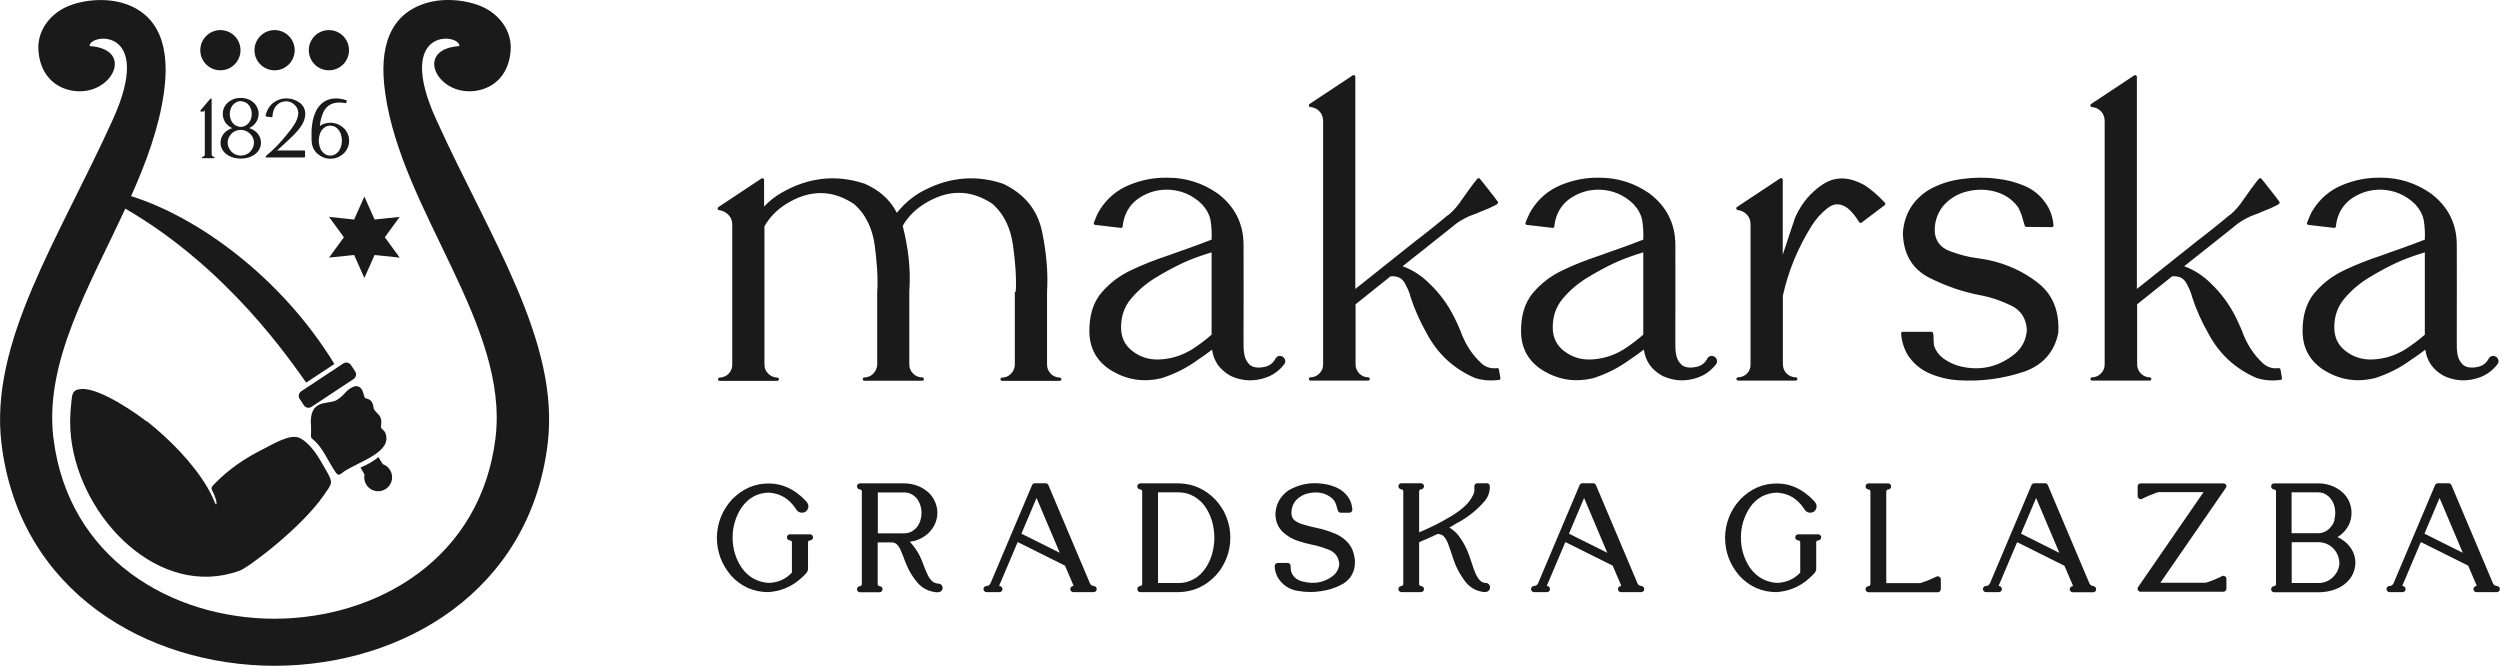
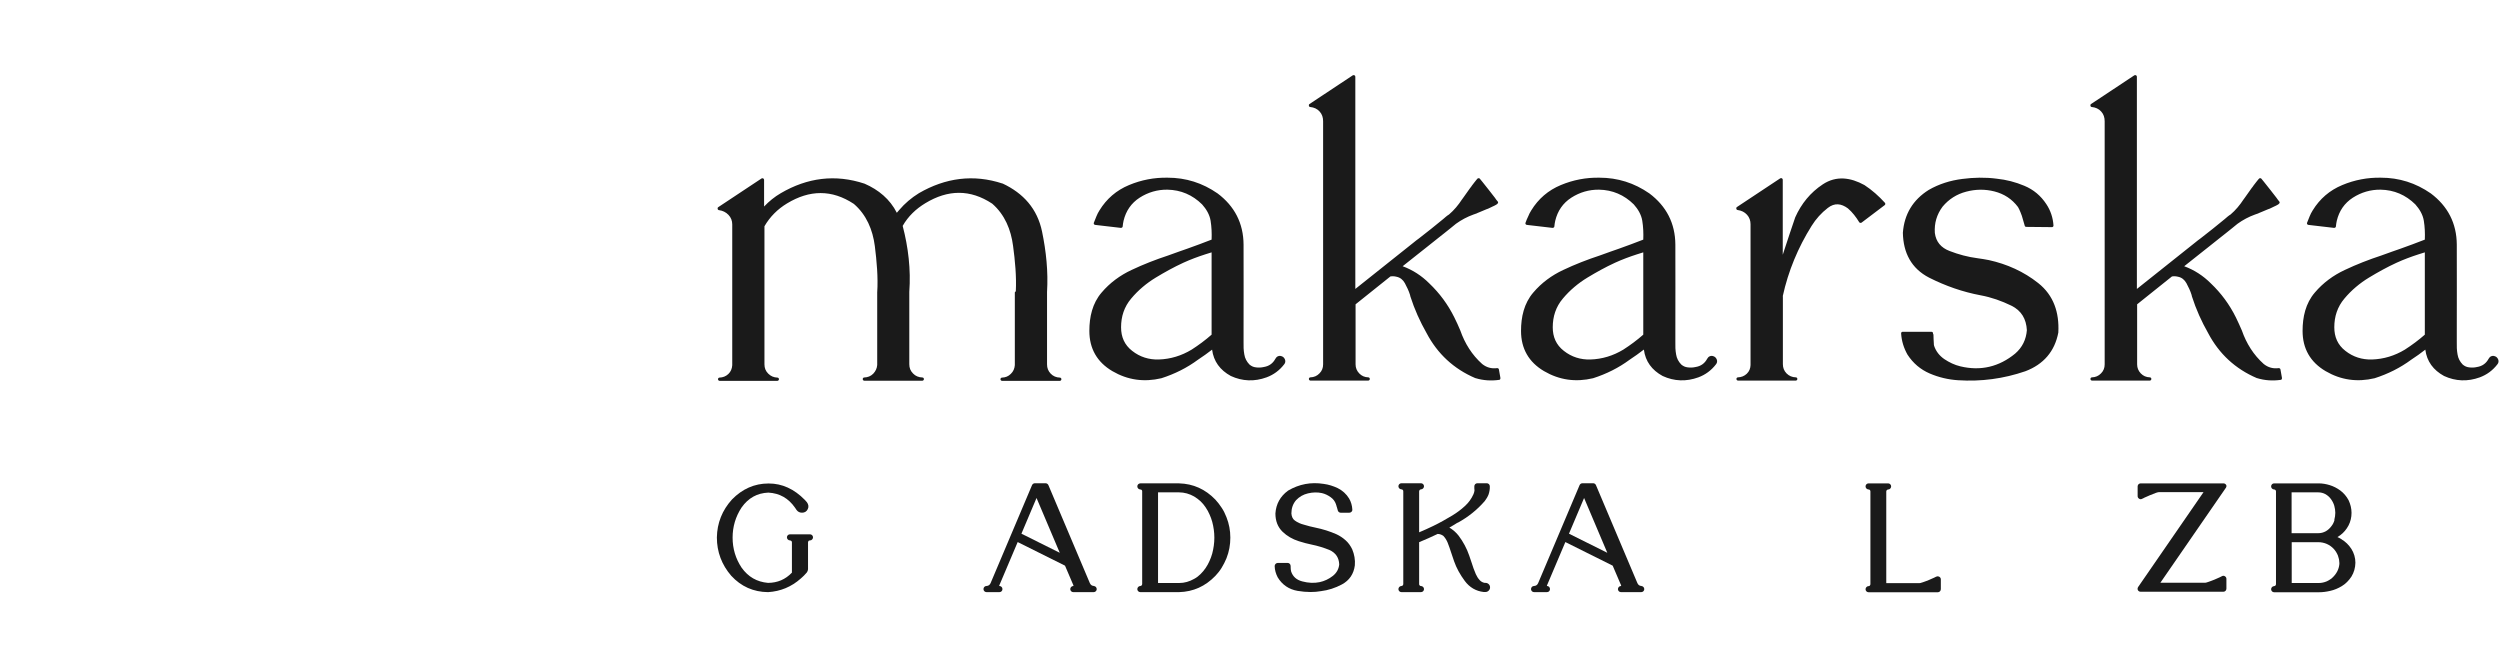
<svg xmlns="http://www.w3.org/2000/svg" id="Layer_1" version="1.1" viewBox="0 0 200.21 53.32">
  <defs>
    <style>
      .st0 {
        fill-rule: evenodd;
      }

      .st0, .st1 {
        fill: #1a1a1a;
      }
    </style>
  </defs>
  <path class="st0" d="M194.19,26.8v-6.59c-.17.06-.34.11-.51.16-.59.19-1.18.41-1.75.67-.76.35-1.5.76-2.21,1.19-.74.45-1.41,1.01-1.97,1.68-.56.66-.81,1.44-.81,2.3,0,.77.27,1.41.89,1.89.62.49,1.34.71,2.12.69.95-.03,1.83-.3,2.64-.79.56-.36,1.1-.76,1.6-1.2M131.6,26.8v-6.59c-.17.06-.34.11-.51.16-.59.19-1.18.41-1.75.67-.76.35-1.5.76-2.21,1.19-.74.45-1.41,1.01-1.97,1.68-.56.66-.81,1.44-.81,2.3,0,.77.27,1.41.89,1.89.62.49,1.34.71,2.12.69.95-.03,1.83-.3,2.64-.79.56-.36,1.1-.76,1.6-1.2ZM97.03,26.8v-6.59c-.17.06-.34.11-.51.16-.59.19-1.18.41-1.75.67-.76.35-1.5.76-2.21,1.19-.74.45-1.41,1.01-1.97,1.68-.56.66-.81,1.44-.81,2.3,0,.77.27,1.41.89,1.89.62.49,1.34.71,2.12.69.95-.03,1.83-.3,2.64-.79.56-.36,1.1-.76,1.6-1.2ZM194.23,28c-.36.28-.73.55-1.12.8-.89.66-1.88,1.15-2.94,1.49-1.39.33-2.7.15-3.93-.57-1.22-.72-1.84-1.8-1.84-3.22,0-1.11.24-2.21.98-3.07.66-.78,1.48-1.38,2.4-1.81.95-.45,1.93-.83,2.93-1.16.3-.1.59-.21.89-.32.21-.08.42-.15.63-.22.66-.23,1.31-.48,1.96-.73h0c.02-.51,0-1.01-.08-1.51-.08-.5-.35-.94-.68-1.31-.77-.76-1.7-1.16-2.78-1.18-.8-.01-1.55.21-2.22.64-.68.44-1.1,1.06-1.29,1.85-.03.15-.06.3-.07.45,0,.04-.02.07-.05.09-.03.02-.06.03-.1.03l-2.06-.24s-.07-.02-.09-.06c-.02-.03-.03-.07-.01-.11.06-.17.13-.34.2-.5.07-.17.15-.34.25-.49.57-.93,1.36-1.61,2.37-2.03.98-.41,2.02-.61,3.09-.59,1.46,0,2.79.42,4,1.26,1.36,1.02,2.07,2.39,2.08,4.1.01,2.29,0,4.59,0,6.88v.92c-.01.33,0,.66.06.99.05.32.19.58.41.81.15.13.32.21.52.23.21.03.42.02.64-.03.42-.07.72-.29.92-.66.05-.09.11-.16.21-.2.1-.04.19-.04.29,0,0,0,0,0,.01,0,.13.05.21.14.26.27.05.14.02.27-.07.38-.37.48-.84.83-1.41,1.04-.96.35-1.93.32-2.86-.11-.86-.47-1.38-1.17-1.5-2.11ZM173.95,22.13l-2.8,2.24v4.81c0,.28.1.52.29.72.2.21.44.31.73.32.07,0,.12.06.12.13,0,.07-.06.13-.13.13h-4.62c-.07,0-.13-.06-.13-.13,0-.07.05-.13.12-.13.29-.01.53-.11.73-.32.2-.2.29-.44.29-.72V9.71c0-.3-.08-.56-.28-.78-.2-.22-.45-.33-.75-.36-.05,0-.1-.04-.11-.1-.01-.05,0-.11.05-.14l3.47-2.3s.09-.03.13,0c.04.02.07.06.07.11v17l4.66-3.71c.14-.12.29-.23.44-.34.33-.26.65-.51.98-.77.32-.26.64-.52.96-.78.09-.08.34-.3.46-.36.41-.35.75-.76,1.05-1.22,0,0,0,0,.01-.01.03-.04.06-.09.1-.14l.54-.76c.05-.06.1-.12.14-.19.06-.09.13-.17.2-.26.05-.06.11-.13.16-.2.02-.03.04-.05.07-.08.02-.03.05-.05.1-.05.04,0,.08.01.1.04.08.09.15.19.22.27.17.21.34.42.5.63.17.21.33.42.49.63.07.09.14.21.21.28.12.12-.03.23-.12.28-.09.05-.18.1-.28.14-.1.05-.19.09-.29.14-.05.02-.12.06-.18.07-.04.02-.08.03-.12.05-.1.04-.21.09-.31.13-.1.04-.19.08-.29.12-.04.02-.08.04-.13.06,0,0,0,0-.01,0-.07.02-.13.05-.2.07-.5.18-.97.43-1.4.74-.14.11-.29.23-.43.35-.33.26-.65.53-.98.78-.33.26-.65.52-.98.78-.14.11-.29.22-.43.34l-1.45,1.15c.81.3,1.52.76,2.13,1.37.83.79,1.5,1.7,2.01,2.73.17.34.32.69.48,1.05.36,1.03.93,1.95,1.75,2.68.35.28.75.39,1.2.33.07,0,.13.04.14.11l.12.68s0,.07-.02.1c-.02.03-.05.05-.08.05-.64.09-1.28.05-1.9-.14,0,0,0,0-.01,0-1.73-.74-3.03-1.95-3.9-3.6-.53-.93-.97-1.91-1.3-2.94-.01-.05-.02-.09-.03-.13-.1-.32-.25-.63-.41-.93-.15-.27-.37-.46-.68-.52-.16-.04-.32-.05-.49-.02ZM154.84,26.77s0,.06,0,.08c0,.11,0,.22.01.32,0,.12.01.23.02.35,0,.04,0,.12.02.16,0,0,0,0,0,.01.15.45.43.8.82,1.07.39.26.82.47,1.29.58,1.63.39,3.1.03,4.38-1.02.58-.5.88-1.13.94-1.88-.05-.89-.43-1.56-1.24-1.96-.78-.38-1.6-.67-2.46-.83-1.44-.27-2.81-.75-4.12-1.41-1.44-.74-2.08-2-2.11-3.6.11-1.49.81-2.64,2.07-3.43.83-.48,1.74-.76,2.69-.88.91-.12,1.84-.14,2.75-.02.77.08,1.51.27,2.22.57.74.31,1.32.8,1.76,1.47.34.51.53,1.09.57,1.7,0,.04,0,.07-.03.1-.03.03-.06.04-.09.04l-2.06-.02c-.06,0-.11-.04-.12-.09l-.23-.79s-.02-.05-.03-.08c-.03-.07-.05-.14-.08-.21-.03-.08-.06-.15-.1-.23-.03-.06-.06-.13-.1-.19-.48-.64-1.11-1.05-1.89-1.25-.75-.19-1.51-.18-2.26.02-.76.2-1.39.6-1.89,1.2-.47.63-.67,1.33-.62,2.1.09.72.5,1.19,1.18,1.45.72.28,1.47.48,2.24.58.3.04.61.09.91.15,1.45.32,2.79.92,3.95,1.84,1.25.99,1.69,2.38,1.61,3.94,0,0,0,.01,0,.02-.29,1.52-1.19,2.55-2.64,3.1-1.74.6-3.55.84-5.39.72-.78-.05-1.55-.23-2.27-.54-.74-.32-1.33-.82-1.78-1.51-.3-.53-.47-1.09-.51-1.69,0-.04,0-.07.03-.1.02-.03.06-.04.09-.04h2.31c.07,0,.12.05.13.12,0,.02,0,.05-.01.07ZM142.78,23.73v5.43c0,.29.09.53.29.74.21.21.45.31.75.32.07,0,.12.06.12.13,0,.07-.06.13-.13.13h-4.62c-.07,0-.13-.06-.13-.13,0-.07.05-.13.12-.13.27-.01.51-.1.71-.29.2-.19.29-.43.3-.69v-11.28c0-.29-.09-.55-.28-.76-.2-.22-.45-.34-.75-.38-.05,0-.1-.05-.11-.1-.01-.05,0-.11.05-.14l3.47-2.3s.09-.03.13,0c.04.02.07.06.07.11v6.01c.18-.57.37-1.13.56-1.7.14-.43.29-.86.44-1.3.49-1.09,1.21-1.98,2.21-2.64,1.08-.71,2.22-.55,3.33.06.61.4,1.15.88,1.64,1.42.02.03.04.06.03.1,0,.04-.02.07-.05.09l-1.85,1.4s-.06.03-.1.02c-.04,0-.07-.03-.09-.06-.25-.41-.54-.79-.9-1.1-.54-.4-1.07-.46-1.61-.04-.52.4-.95.88-1.3,1.44-1.09,1.74-1.87,3.62-2.31,5.63ZM131.64,28c-.36.28-.74.55-1.12.8-.89.66-1.88,1.15-2.94,1.49-1.39.33-2.7.15-3.93-.57-1.22-.72-1.84-1.8-1.84-3.22,0-1.11.24-2.21.98-3.07.66-.78,1.48-1.38,2.4-1.81.95-.45,1.93-.83,2.93-1.16.3-.1.59-.21.89-.32.21-.08.42-.15.63-.22.66-.23,1.31-.48,1.96-.73h0c.02-.51,0-1.01-.08-1.51-.08-.5-.35-.94-.68-1.31-.77-.76-1.7-1.16-2.78-1.18-.8-.01-1.55.21-2.22.64-.68.44-1.1,1.06-1.29,1.85-.03.15-.06.3-.07.45,0,.04-.02.07-.05.09-.03.02-.06.03-.1.03l-2.06-.24s-.07-.02-.09-.06c-.02-.03-.03-.07-.01-.11.06-.17.13-.34.21-.5.07-.17.15-.34.25-.49.57-.93,1.36-1.61,2.37-2.03.98-.41,2.02-.61,3.09-.59,1.46,0,2.79.42,4,1.26,1.36,1.02,2.07,2.39,2.08,4.1.01,2.29,0,4.59,0,6.88v.92c-.01.33,0,.66.06.99.05.32.19.58.41.81.15.13.32.21.52.23.21.03.42.02.64-.03.42-.07.72-.29.92-.66.05-.09.11-.16.21-.2.1-.04.19-.04.29,0,0,0,0,0,.01,0,.13.05.21.14.26.27.05.14.02.27-.07.38-.37.48-.84.83-1.41,1.04-.96.35-1.93.32-2.86-.11-.86-.47-1.38-1.17-1.5-2.11ZM111.36,22.13l-2.8,2.24v4.81c0,.28.1.52.29.72.2.21.44.31.73.32.07,0,.12.06.12.13,0,.07-.06.13-.13.13h-4.62c-.07,0-.13-.06-.13-.13,0-.07.05-.13.12-.13.29-.01.53-.11.73-.32.2-.2.29-.44.29-.72V9.71c0-.3-.08-.56-.28-.78-.2-.22-.45-.33-.75-.36-.05,0-.1-.04-.11-.1-.01-.05,0-.11.05-.14l3.47-2.3s.09-.03.13,0c.04.02.07.06.07.11v17l4.66-3.71c.14-.12.29-.23.44-.34.33-.26.65-.51.98-.77.32-.26.64-.52.96-.78.09-.08.34-.3.46-.36.41-.35.75-.76,1.05-1.22,0,0,0,0,.01-.01.03-.04.06-.09.1-.14l.54-.76c.05-.06.1-.12.14-.19.06-.09.13-.17.2-.26.05-.06.11-.13.16-.2.02-.03.04-.05.07-.08.02-.03.05-.05.1-.05.04,0,.08.01.1.04.08.09.15.19.22.27.17.21.34.42.5.63.17.21.33.42.49.63.06.09.14.21.21.28.12.12-.03.23-.12.28-.09.05-.18.1-.28.14-.1.05-.19.09-.29.14-.05.02-.12.06-.18.07-.04.02-.08.03-.12.05-.1.04-.21.09-.31.13-.1.04-.19.08-.29.12-.04.02-.08.04-.13.06,0,0,0,0-.01,0-.07.02-.13.05-.2.07-.5.18-.97.43-1.4.74-.14.11-.29.23-.43.35-.33.26-.65.53-.98.78-.33.26-.65.52-.98.78-.14.11-.29.22-.43.34l-1.45,1.15c.81.3,1.52.76,2.13,1.37.83.79,1.5,1.7,2.01,2.73.17.34.33.69.48,1.05.36,1.03.93,1.95,1.75,2.68.35.28.75.39,1.2.33.07,0,.13.04.14.11l.12.68s0,.07-.02.1c-.02.03-.05.05-.08.05-.64.09-1.28.05-1.9-.14,0,0,0,0-.01,0-1.73-.74-3.03-1.95-3.9-3.6-.53-.93-.97-1.91-1.3-2.94-.01-.05-.02-.09-.03-.13-.1-.32-.25-.63-.41-.93-.15-.27-.37-.46-.68-.52-.16-.04-.32-.05-.49-.02ZM97.07,28c-.36.28-.74.55-1.12.8-.89.66-1.88,1.15-2.94,1.49-1.39.33-2.7.15-3.93-.57-1.22-.72-1.84-1.8-1.84-3.22,0-1.11.24-2.21.98-3.07.66-.78,1.48-1.38,2.4-1.81.95-.45,1.93-.83,2.93-1.16.3-.1.59-.21.89-.32.21-.08.42-.15.63-.22.66-.23,1.31-.48,1.96-.73h0c.02-.51,0-1.01-.08-1.51-.08-.5-.35-.94-.68-1.31-.77-.76-1.7-1.16-2.78-1.18-.8-.01-1.55.21-2.22.64-.68.44-1.1,1.06-1.29,1.85-.03.15-.06.3-.07.45,0,.04-.02.07-.05.09-.03.02-.06.03-.1.03l-2.06-.24s-.07-.02-.09-.06c-.02-.03-.03-.07-.01-.11.06-.17.13-.34.2-.5.07-.17.15-.34.25-.49.57-.93,1.36-1.61,2.37-2.03.98-.41,2.02-.61,3.09-.59,1.46,0,2.79.42,4,1.26,1.36,1.02,2.07,2.39,2.08,4.1.01,2.29,0,4.59,0,6.88v.92c-.01.33,0,.66.06.99.05.32.19.58.41.81.15.13.32.21.52.23.21.03.42.02.64-.03.42-.07.72-.29.92-.66.05-.09.11-.16.21-.2.1-.04.19-.04.29,0,0,0,0,0,.01,0,.13.05.21.14.26.27.05.14.02.27-.07.38-.37.48-.84.83-1.41,1.04-.96.35-1.93.32-2.86-.11-.86-.47-1.38-1.17-1.5-2.11ZM81.35,23.34c.06-1.2-.06-2.47-.22-3.65-.17-1.3-.66-2.5-1.67-3.38-1.77-1.17-3.55-1.13-5.35-.04-.76.46-1.38,1.05-1.82,1.82.45,1.72.66,3.5.53,5.28v5.8c0,.29.09.53.3.74.2.21.45.31.75.32.07,0,.12.06.12.13,0,.07-.06.13-.13.13h-4.64c-.07,0-.13-.06-.13-.13,0-.07.05-.13.12-.13.28-.01.52-.1.72-.3.19-.2.3-.43.32-.7v-5.19s0-.07,0-.1v-.52c.08-1.21-.04-2.51-.19-3.71-.17-1.31-.67-2.51-1.68-3.38-1.77-1.17-3.55-1.13-5.35-.04-.76.46-1.37,1.07-1.81,1.83v11.06c0,.29.09.53.3.74.21.21.45.31.74.32.07,0,.12.06.12.13,0,.07-.06.13-.13.13h-4.62c-.07,0-.13-.06-.13-.13,0-.07.05-.13.12-.13.27-.01.51-.1.71-.29.2-.19.29-.43.31-.7v-11.28c0-.29-.1-.55-.3-.76-.21-.22-.46-.34-.76-.38-.05,0-.1-.05-.11-.1-.01-.05,0-.11.05-.14l3.47-2.3s.09-.03.13,0c.04.02.07.06.07.11v2.14c.4-.42.84-.78,1.34-1.07,2.12-1.24,4.36-1.54,6.71-.76,1.12.49,2.03,1.24,2.58,2.33.06-.08.12-.15.19-.22.45-.53.98-.98,1.58-1.35,2.12-1.23,4.37-1.54,6.7-.77,0,0,0,0,.01,0,1.66.78,2.77,2.02,3.15,3.84.33,1.59.5,3.22.4,4.84v5.8c0,.29.09.53.29.74.2.21.45.31.74.32.07,0,.12.06.12.13,0,.07-.06.13-.13.13h-4.62c-.07,0-.13-.06-.13-.13,0-.07.05-.13.12-.13.28-.01.51-.1.71-.3.2-.19.3-.43.32-.7v-5.8s0-.05.02-.07Z" />
  <g>
-     <path class="st1" d="M199.98,46.93c-.17-.01-.27-.08-.34-.23l-3.32-7.85c-.04-.09-.13-.15-.23-.15h-.85c-.1,0-.19.06-.23.15l-3.32,7.85c-.07.15-.17.22-.34.23-.13,0-.23.12-.23.25,0,.13.11.24.25.24h1.04c.13,0,.24-.1.24-.24,0-.13-.09-.24-.23-.25-.02,0-.03,0-.03-.03l1.48-3.49,3.79,1.89.68,1.59s0,.03-.02.04c-.13,0-.24.12-.24.25,0,.13.11.24.24.24h1.64c.13,0,.24-.11.24-.24,0-.13-.1-.24-.23-.25ZM197.23,44.27l-3.07-1.53,1.21-2.86,1.86,4.39ZM192.41,47.05h0s0,0,0,0Z" />
-     <path class="st1" d="M75.16,46.73h-.09c-.17-.03-.31-.09-.42-.19-.13-.12-.23-.26-.31-.4-.12-.24-.23-.5-.34-.79-.06-.17-.12-.33-.19-.49-.19-.49-.48-.95-.85-1.37-.03-.04-.07-.07-.1-.1.11-.02.21-.04.34-.07.05,0,.11-.02.15-.04.29-.09.56-.23.81-.42.27-.21.49-.47.66-.78.16-.31.25-.65.25-1.01,0-.36-.09-.7-.25-1.02-.16-.31-.38-.57-.66-.77-.26-.2-.55-.34-.84-.43-.29-.09-.59-.14-.9-.14h-3.55c-.13,0-.24.11-.24.24,0,.13.1.24.24.25.05,0,.08.01.11.05.03.03.04.06.04.11v7.43s-.02.08-.05.11c-.03.03-.06.04-.1.04-.13,0-.24.12-.24.25,0,.13.11.24.24.24h1.57c.13,0,.24-.11.24-.24s-.1-.24-.24-.25c-.05,0-.08-.01-.11-.05-.03-.03-.04-.06-.04-.1v-3.35h1.2c.1.01.2.05.28.11.14.12.25.27.33.45.1.22.19.45.28.68.07.2.16.41.25.62.19.47.48.93.85,1.37.38.44.89.7,1.5.76.05,0,.1,0,.16,0,.09,0,.17-.04.24-.1.07-.06.11-.15.11-.25,0-.09-.03-.17-.09-.23-.07-.07-.15-.11-.25-.11ZM73.72,41.63c-.05.19-.13.36-.25.53-.11.16-.27.29-.45.4-.16.09-.36.14-.59.15h-2.13v-3.27h2.13c.21,0,.41.05.59.15.18.1.33.23.45.4.12.17.2.35.25.53.06.19.08.38.08.56s-.03.37-.08.56Z" />
    <path class="st1" d="M155.08,46.17c-.06.03-.12.06-.18.09-.14.07-.28.13-.43.19-.16.06-.32.13-.48.18-.17.06-.24.07-.27.07h-2.66v-7.34s.01-.08.04-.11c.03-.03.06-.04.11-.05.13,0,.24-.11.24-.25,0-.13-.11-.24-.24-.24h-1.57c-.13,0-.24.11-.24.24,0,.13.1.24.24.25.05,0,.08.01.11.05.03.03.04.06.04.11v7.42s-.01.08-.04.11c-.03.03-.06.05-.11.05-.13,0-.24.12-.24.25,0,.13.11.24.24.24h5.55c.13,0,.24-.11.24-.25v-.78c0-.09-.04-.16-.12-.21-.08-.04-.16-.05-.23-.01Z" />
    <path class="st1" d="M64.83,42.79h-1.57c-.13,0-.24.11-.24.24,0,.13.1.24.24.25.05,0,.09.02.12.05.03.03.04.06.04.11v2.42c-.53.55-1.15.81-1.91.82-.9-.08-1.59-.48-2.12-1.22-.48-.72-.72-1.53-.72-2.4,0-.88.24-1.69.72-2.42.54-.76,1.24-1.15,2.14-1.19.91.05,1.61.45,2.14,1.21.03.05.07.1.1.15l.02.03c.11.15.26.22.44.22.22,0,.38-.11.46-.29.09-.18.06-.37-.07-.55-.06-.07-.11-.13-.17-.19-.85-.87-1.82-1.31-2.88-1.31h-.03c-1.12,0-2.1.44-2.92,1.28-.78.86-1.19,1.88-1.21,3.04,0,1.16.39,2.19,1.15,3.07.79.86,1.78,1.3,2.95,1.31.99-.06,1.87-.42,2.62-1.09.04-.03.07-.06.11-.1.05-.05.1-.09.15-.14.07-.08.14-.15.22-.24.06-.08.09-.16.1-.26v-2.16s.01-.07.04-.11c.03-.03.06-.04.12-.04.13,0,.24-.12.24-.25,0-.13-.11-.24-.24-.24Z" />
    <path class="st1" d="M178.28,38.84c-.04-.08-.12-.13-.22-.13h-6.63c-.13,0-.24.11-.24.24v.78c0,.09.04.16.12.21.07.05.16.05.23.01.05-.02.1-.04.15-.07l.03-.02c.11-.05.22-.1.32-.14l.11-.05c.16-.07.32-.13.48-.19.05-.02.2-.07.27-.07h3.57l-5.24,7.6c-.05.08-.06.17-.02.25.04.08.13.13.22.13h6.63c.13,0,.24-.11.24-.25v-.78c0-.09-.04-.16-.12-.21-.07-.05-.16-.05-.23-.01l-.18.09c-.14.07-.28.13-.43.19-.16.06-.32.13-.48.18-.16.06-.24.07-.27.07h-3.58l5.25-7.61c.05-.08.06-.17.01-.25Z" />
    <path class="st1" d="M131.47,46.93c-.17-.01-.27-.08-.34-.23l-3.32-7.85c-.04-.09-.12-.15-.23-.15h-.85c-.1,0-.19.06-.23.15l-3.32,7.85c-.07.15-.17.22-.34.23-.13,0-.23.12-.23.25,0,.13.11.24.24.24h1.04c.13,0,.24-.1.24-.24,0-.13-.09-.24-.22-.25-.02,0-.03,0-.03-.03l1.48-3.49,3.79,1.89.68,1.59s0,.03-.02.04c-.13,0-.24.12-.24.25,0,.13.11.24.24.24h1.63c.13,0,.24-.11.24-.24,0-.13-.1-.24-.23-.25ZM128.72,44.27l-3.07-1.53,1.21-2.86,1.86,4.39ZM123.91,47.05h0s0,0,0,0Z" />
    <path class="st1" d="M87.62,46.93c-.17-.01-.27-.08-.34-.23l-3.32-7.85c-.04-.09-.13-.15-.23-.15h-.85c-.1,0-.19.06-.23.15l-3.32,7.85c-.07.15-.17.22-.34.23-.13,0-.23.12-.23.25,0,.13.11.24.24.24h1.04c.13,0,.24-.1.24-.24,0-.13-.09-.24-.23-.25-.02,0-.03,0-.03-.03l1.48-3.49,3.79,1.89.68,1.59s0,.03-.02.04c-.13,0-.24.12-.24.25,0,.13.11.24.24.24h1.64c.13,0,.24-.11.24-.24s-.1-.24-.23-.25ZM84.87,44.27l-3.07-1.53,1.21-2.86,1.86,4.39ZM80.06,47.05h0s0,0,0,0Z" />
-     <path class="st1" d="M167.66,46.93c-.17-.01-.27-.08-.34-.23l-3.32-7.85c-.04-.09-.13-.15-.23-.15h-.85c-.1,0-.19.06-.23.15l-3.32,7.85c-.07.15-.17.22-.34.23-.13,0-.23.12-.23.25,0,.13.11.24.24.24h1.04c.13,0,.24-.1.24-.24,0-.13-.09-.24-.23-.25-.02,0-.03,0-.03,0,0,0,0,0,0-.02l1.48-3.49,3.79,1.89.68,1.59s0,.03-.02.04c-.13,0-.24.12-.24.25,0,.13.11.24.24.24h1.64c.13,0,.24-.1.24-.24,0-.13-.1-.24-.23-.25ZM164.91,44.27l-3.06-1.53,1.21-2.86,1.86,4.39ZM160.1,47.05h0s0,0,0,0Z" />
-     <path class="st1" d="M145.58,42.79h-1.57c-.13,0-.24.11-.24.24s.1.24.24.25c.05,0,.09.02.12.05.03.03.04.06.04.11v2.42c-.53.55-1.16.81-1.91.82-.9-.08-1.59-.48-2.12-1.22-.48-.72-.72-1.53-.72-2.4,0-.88.24-1.69.72-2.42.53-.76,1.24-1.15,2.14-1.19.91.05,1.61.45,2.14,1.21.03.05.07.1.1.15l.02.03c.11.15.26.22.43.22.22,0,.38-.11.46-.29.09-.18.06-.37-.07-.55-.06-.07-.11-.13-.17-.19-.85-.87-1.82-1.31-2.88-1.31h-.03c-1.12,0-2.1.44-2.92,1.28-.78.86-1.19,1.88-1.21,3.04,0,1.16.39,2.2,1.15,3.07.79.86,1.78,1.3,2.95,1.31.99-.06,1.87-.42,2.62-1.09.04-.03.07-.06.11-.1.05-.05.1-.09.15-.14.07-.08.14-.15.22-.24.06-.08.09-.17.1-.26v-2.16s.01-.07.04-.11c.03-.03.06-.04.12-.04.13,0,.24-.12.24-.25,0-.13-.11-.24-.24-.24Z" />
    <path class="st1" d="M116.73,41.87c.84-.46,1.57-1.04,2.18-1.75.12-.16.22-.32.3-.52.07-.21.11-.43.1-.66,0-.13-.11-.24-.24-.24h-.76c-.13,0-.24.11-.24.24,0,.01,0,.03,0,.06v.12s.01.07.01.11c0,.02,0,.05,0,.07-.01.09-.04.18-.08.28-.16.36-.39.68-.69.95-.3.28-.64.53-1,.75-.5.3-1.01.59-1.53.84-.37.18-.75.35-1.13.51v-3.28s.01-.08.04-.11c.03-.03.06-.04.11-.05.13,0,.24-.12.24-.25,0-.13-.11-.24-.24-.24h-1.57c-.13,0-.24.11-.24.24,0,.13.1.24.24.25.05,0,.08.01.11.05.03.03.04.06.04.11v7.43s-.01.07-.04.1c-.03.03-.06.04-.11.05-.13,0-.24.12-.24.25,0,.13.11.24.24.24h1.57c.13,0,.24-.11.24-.24,0-.13-.1-.24-.24-.25-.05,0-.08-.01-.11-.05-.03-.03-.04-.06-.04-.1v-3.36c.49-.2.98-.42,1.44-.64.01,0,.03-.02.04-.02.17,0,.32.06.45.15.15.15.26.33.35.54.1.25.19.51.28.79.08.24.16.48.24.71.19.54.48,1.07.86,1.58.38.51.89.81,1.51.88.05,0,.09,0,.14,0,.1,0,.19-.04.26-.11.07-.07.11-.16.11-.26,0-.09-.03-.18-.1-.25-.07-.07-.16-.11-.25-.11h-.08c-.16-.03-.29-.1-.4-.22-.13-.14-.23-.3-.31-.48-.13-.31-.25-.62-.34-.93-.06-.19-.13-.38-.19-.56-.19-.56-.48-1.1-.84-1.58-.2-.26-.45-.48-.75-.66.22-.12.43-.25.62-.37l.05-.03Z" />
    <path class="st1" d="M107.75,43.26c-.22-.2-.46-.35-.71-.47-.54-.24-1.12-.42-1.71-.54-.29-.06-.58-.13-.9-.23-.28-.07-.52-.18-.73-.33-.17-.12-.26-.31-.28-.57,0-.41.12-.77.38-1.07.26-.27.57-.45.95-.54.38-.09.76-.1,1.12-.02.25.06.48.17.7.33.2.14.34.33.42.56,0,.03.02.06.03.09,0,.04.02.07.03.11l.02.06c.02.05.03.11.05.18.01.04.02.08.03.1.04.08.13.14.22.14h.69c.07,0,.13-.03.18-.08.05-.05.07-.11.06-.18-.02-.31-.1-.61-.26-.88-.22-.36-.53-.64-.91-.83-.36-.17-.74-.29-1.13-.34-1.01-.16-1.96.02-2.83.53l-.03.02c-.61.45-.95,1.06-1,1.82,0,.6.19,1.09.57,1.46.36.35.8.6,1.3.76.36.12.7.2,1.02.27.5.1.98.25,1.43.43.51.23.77.62.79,1.16-.04.38-.21.68-.51.92-.32.25-.68.42-1.06.5-.43.09-.9.07-1.39-.06-.46-.12-.75-.38-.89-.79-.03-.11-.04-.23-.04-.36v-.08c0-.14-.11-.25-.24-.25h-.79c-.07,0-.13.03-.18.08-.05.05-.07.11-.07.18.01.31.09.6.24.89.36.6.9.97,1.6,1.09.35.06.7.09,1.03.09.29,0,.57-.02.84-.07.57-.07,1.14-.25,1.68-.54.59-.32.94-.83,1.03-1.52.04-.45-.04-.88-.21-1.29-.14-.29-.32-.54-.55-.74Z" />
    <path class="st1" d="M97.84,40.67c-.15-.24-.33-.46-.51-.66-.8-.83-1.77-1.27-2.9-1.3h-3.11c-.13,0-.24.11-.24.24,0,.13.1.24.24.25.05,0,.08.01.11.04.03.03.04.06.04.11v7.42s-.01.08-.04.11c-.03.03-.06.04-.11.05h0c-.13,0-.24.12-.24.25s.11.24.24.24h3.11c1.13-.03,2.1-.47,2.9-1.3.18-.19.36-.41.51-.66.15-.24.27-.49.38-.75.21-.53.31-1.08.31-1.65s-.1-1.11-.31-1.64c-.11-.28-.23-.53-.38-.75ZM97.25,43.06c0,.43-.06.85-.17,1.27-.06.21-.13.41-.22.6-.08.19-.19.38-.31.56-.12.18-.26.34-.41.49-.15.15-.32.28-.51.38-.37.21-.77.33-1.2.33h-1.69v-7.26h1.68c.43,0,.84.12,1.21.33.18.11.36.24.51.38.15.14.29.31.41.49.12.18.23.37.31.56.09.19.16.39.22.6.11.41.17.84.17,1.26Z" />
    <path class="st1" d="M187.53,43.19c-.11-.07-.23-.13-.34-.18.08-.05.15-.1.23-.15.27-.2.49-.46.66-.78.16-.31.24-.65.24-1.01,0-.36-.09-.7-.24-1.02-.17-.31-.39-.57-.66-.77-.26-.19-.55-.34-.85-.43-.29-.09-.59-.14-.89-.14h-3.56c-.13,0-.24.11-.24.24,0,.13.1.24.24.25.05,0,.08.01.11.05.03.03.04.06.04.11v7.42s-.01.08-.04.11c-.03.03-.06.04-.11.05-.13,0-.24.12-.24.25,0,.13.11.24.24.24h3.58c.3,0,.61-.04.91-.11.32-.07.63-.2.93-.38.3-.18.56-.44.77-.76.21-.34.31-.71.32-1.11,0-.4-.11-.77-.32-1.11-.21-.32-.47-.58-.78-.76ZM187.35,45.06c0,.19-.04.38-.11.56s-.19.37-.34.53c-.15.17-.34.3-.55.4-.21.09-.43.14-.67.14h-2.15v-3.27h2.13c.24,0,.47.05.68.14.22.1.4.23.55.39.15.16.26.35.34.54.07.19.11.38.11.56ZM186.96,41.63c-.05.19-.13.36-.26.52-.12.16-.27.3-.45.4-.19.1-.38.15-.59.15h-2.14v-3.27h2.13c.21,0,.41.05.59.15.17.1.32.23.44.4.12.17.21.35.26.53.05.19.08.38.08.56s-.03.38-.08.57Z" />
  </g>
-   <path class="st0" d="M10.04,16.71c8.28,4.8,13.26,12.24,14.48,13.93l2.26-1.49c-4.25-6.96-10.97-11.79-16.28-13.44,1.21-2.72,2.23-5.47,2.62-8.25.53-3.64-.34-6.34-3.3-7.22-1.46-.43-3.33-.25-4.6.36-1.1.53-2.28,1.76-2.14,3.5.21,2.55,2.2,3.39,3.76,3.18,2.44-.33,3.63-3.37.34-3.59-.05-1.02,5.25-1.59,1.85,5.9C4.68,19.17-.87,27.4.12,35.54c1.44,11.83,11.63,17.75,21.84,17.78h0s.03,0,.03,0h.03s0,0,0,0c10.21-.03,20.4-5.95,21.84-17.78.99-8.15-4.57-16.38-8.92-25.95-3.41-7.49,1.9-6.92,1.85-5.9-3.29.22-2.1,3.26.34,3.59,1.56.21,3.55-.63,3.76-3.18.15-1.74-1.04-2.97-2.14-3.5-1.27-.61-3.14-.8-4.6-.36-2.96.88-3.83,3.58-3.3,7.22,1.33,9.48,9.94,18.56,8.83,27.63-1.18,9.63-9.44,14.44-17.7,14.46-8.26-.01-16.52-4.83-17.7-14.46-.75-6.08,2.88-12.16,5.75-18.37M24.13,31.33l3.36-2.22c.21-.14.48-.08.62.13l.33.5c.14.21.08.48-.13.62l-3.36,2.22c-.21.14-.48.08-.62-.13l-.33-.5c-.14-.21-.08-.48.13-.62ZM29.22,31.87c.34.1.62.16.7.78,0,.25.41.47.54.76.09.19.09.44.06.64-.03.2,0,.23.11.34.07.07.17.14.22.26.65,1.57-2.12,2.3-3.36,3.15-.39.36-.5.19-.62.01-.65-.96-.95-1.81-1.64-2.47-.32-.31-.35-.21-.32-.66,0-.14.01-.28,0-.49-.22-2.33,1.4-1.75,2.05-2.15.58-.36.63-.58.88-.78.25-.2.7-.54,1.06-.17.2.2.22.6.33.79ZM11.76,33.73c1.79,1.42,3.68,3.33,4.83,5.27.24.4.51.98.68,1.38.19.07-.04-.65-.22-.98-.13-.26-.16-.35.02-.54,1.24-1.3,2.54-2.16,4-2.89.72-.36,2.19-1.28,2.94-.89.89.46,1.49,1.48,2.17,2.7.51.91.42.91-.24,1.87-1.77,2.58-6.01,5.78-6.74,6.05-6.43,2.34-12.75-4.15-13.51-10.64-.11-.92-.09-1.86.02-2.82.07-.62.04-1.05.82-1.09,1.55-.08,4.61,2.12,5.21,2.6ZM30.65,37.17c.41.14.72.52.75.99.04.61-.43,1.14-1.05,1.18-.61.04-1.14-.43-1.18-1.05,0-.1,0-.2.02-.29l-.32-.56c.5-.21,1-.46,1.43-.84l.35.56ZM16.39,8.84l-.07.08s-.03.02-.04.02h-.18s-.04-.01-.05-.03c0-.02,0-.04,0-.06l.35-.42.45-.53s.04-.02.06-.01c.02,0,.04.03.04.05v4.44s.02.08.05.12c.03.03.07.05.12.05.03,0,.06.03.06.06,0,.03-.03.06-.06.06h-.89s-.06-.03-.06-.06c0-.03.02-.06.06-.06.05,0,.08-.02.12-.05.03-.03.05-.07.05-.12v-3.54ZM19.96,10.26c.12.04.24.09.35.16.17.1.31.24.42.41.11.18.17.38.17.6,0,.21-.06.41-.17.59-.11.17-.25.31-.42.41-.16.1-.33.17-.51.21-.17.04-.35.06-.52.06s-.35-.02-.52-.06c-.18-.04-.35-.11-.51-.21-.17-.1-.31-.24-.42-.41-.11-.18-.17-.38-.17-.59,0-.21.06-.42.17-.6.11-.17.25-.31.42-.41.11-.07.23-.12.35-.16-.1-.05-.19-.1-.28-.17-.15-.11-.27-.25-.35-.42-.09-.17-.13-.35-.13-.55s.04-.38.13-.55c.09-.17.2-.31.35-.42.14-.1.3-.19.46-.24.16-.05.33-.07.49-.07.17,0,.34.02.5.07.17.05.32.13.46.24.15.11.27.26.35.42.09.17.13.35.13.55,0,.19-.05.37-.13.55-.09.16-.21.31-.35.42-.09.07-.18.12-.28.17ZM20.05,10.74c-.1-.11-.21-.19-.34-.25-.14-.06-.28-.09-.43-.09-.15,0-.29.03-.43.09-.13.06-.25.14-.34.25-.09.1-.16.21-.21.33-.04.11-.07.23-.07.36s.03.24.07.35c.05.12.12.24.21.34.1.11.21.19.35.25.14.06.28.09.43.09s.29-.03.43-.09c.13-.06.25-.14.34-.25.09-.1.16-.21.21-.34.04-.11.07-.23.07-.35s-.02-.24-.07-.36c-.05-.12-.12-.24-.21-.33ZM18.61,8.45c-.07.1-.12.21-.16.33-.03.11-.05.23-.05.35s.02.23.05.35c.03.12.09.23.16.33.08.11.17.19.29.25.12.06.25.1.38.1s.26-.03.38-.1c.11-.06.21-.15.29-.25.07-.1.13-.21.16-.33.03-.11.05-.23.05-.35s-.02-.24-.05-.35c-.03-.12-.09-.23-.16-.33-.08-.11-.17-.19-.29-.25-.12-.06-.25-.09-.38-.1-.14,0-.26.03-.38.1-.11.06-.21.15-.29.25ZM22.15,12.05h2.22s.06.03.06.06v.44s-.03.06-.06.06h-3.05s-.04-.01-.05-.04c0-.02,0-.05.01-.06.03-.03.06-.06.1-.09.06-.05.12-.11.18-.16.07-.06.14-.13.22-.19.37-.34.71-.71,1.03-1.1.05-.06.09-.11.14-.17.22-.26.43-.53.61-.82.18-.27.3-.57.33-.89,0-.27-.09-.49-.28-.68-.19-.19-.41-.29-.67-.3-.33,0-.61.12-.83.37-.1.12-.17.26-.22.42,0,.02-.02.05-.02.08-.01.05-.02.1-.03.15,0,.05-.02.09-.02.14,0,0,0,.03,0,.04,0,.01,0,.03,0,.05-.01.02-.04.04-.06.03l-.44-.06s-.03,0-.04-.02c0-.01-.01-.03-.01-.04.08-.41.28-.76.6-1.03.32-.24.68-.37,1.08-.36.37,0,.71.11,1.01.32.33.22.48.54.49.93-.02.42-.18.79-.44,1.12-.25.32-.53.62-.84.9-.03.03-.06.06-.1.09-.22.21-.43.41-.66.61-.09.08-.17.16-.26.24ZM24.95,11.24s0,0,0,0c0-.07,0-.14,0-.2,0-.17,0-.33,0-.5,0-.2.02-.4.05-.59.05-.42.18-.82.38-1.2.39-.64.98-.92,1.73-.86.21.02.42.07.62.13.03,0,.05.04.04.07l-.04.13s-.04.05-.07.04c-.19-.04-.38-.05-.57-.05-.56.03-.96.28-1.2.79-.14.33-.24.67-.27,1.03,0,.02,0,.04,0,.05.25-.17.53-.25.84-.25.4,0,.74.14,1.04.4.15.13.26.29.34.47.08.18.12.37.12.57s-.04.39-.12.57c-.08.18-.2.34-.34.47-.29.26-.64.4-1.04.4-.39,0-.74-.14-1.04-.4-.15-.13-.26-.29-.34-.47-.08-.18-.12-.37-.12-.57h0s0-.02,0-.02ZM25.58,10.86c-.03.13-.05.26-.05.4s.02.27.05.4c.03.13.08.26.15.38.08.12.18.22.3.3.13.08.27.12.42.12s.29-.04.42-.12c.12-.08.22-.17.3-.3.07-.12.13-.24.16-.38.03-.13.05-.26.05-.4s-.02-.27-.05-.4c-.03-.13-.08-.26-.16-.38-.08-.12-.17-.22-.3-.3-.13-.08-.27-.11-.42-.12-.15,0-.29.04-.42.12-.12.08-.22.18-.3.3-.07.12-.12.24-.15.38ZM26.34,2.41c.89,0,1.61.72,1.61,1.61s-.72,1.61-1.61,1.61-1.61-.72-1.61-1.61.72-1.61,1.61-1.61ZM21.99,2.41c.89,0,1.61.72,1.61,1.61s-.72,1.61-1.61,1.61-1.61-.72-1.61-1.61.72-1.61,1.61-1.61ZM17.65,2.41c.89,0,1.61.72,1.61,1.61s-.72,1.61-1.61,1.61-1.61-.72-1.61-1.61.72-1.61,1.61-1.61ZM29.18,15.74l.82,1.84,2.01-.21-1.19,1.63,1.19,1.63-2.01-.21-.82,1.84-.82-1.84-2.01.21,1.19-1.63-1.19-1.63,2.01.21.82-1.84Z" />
</svg>